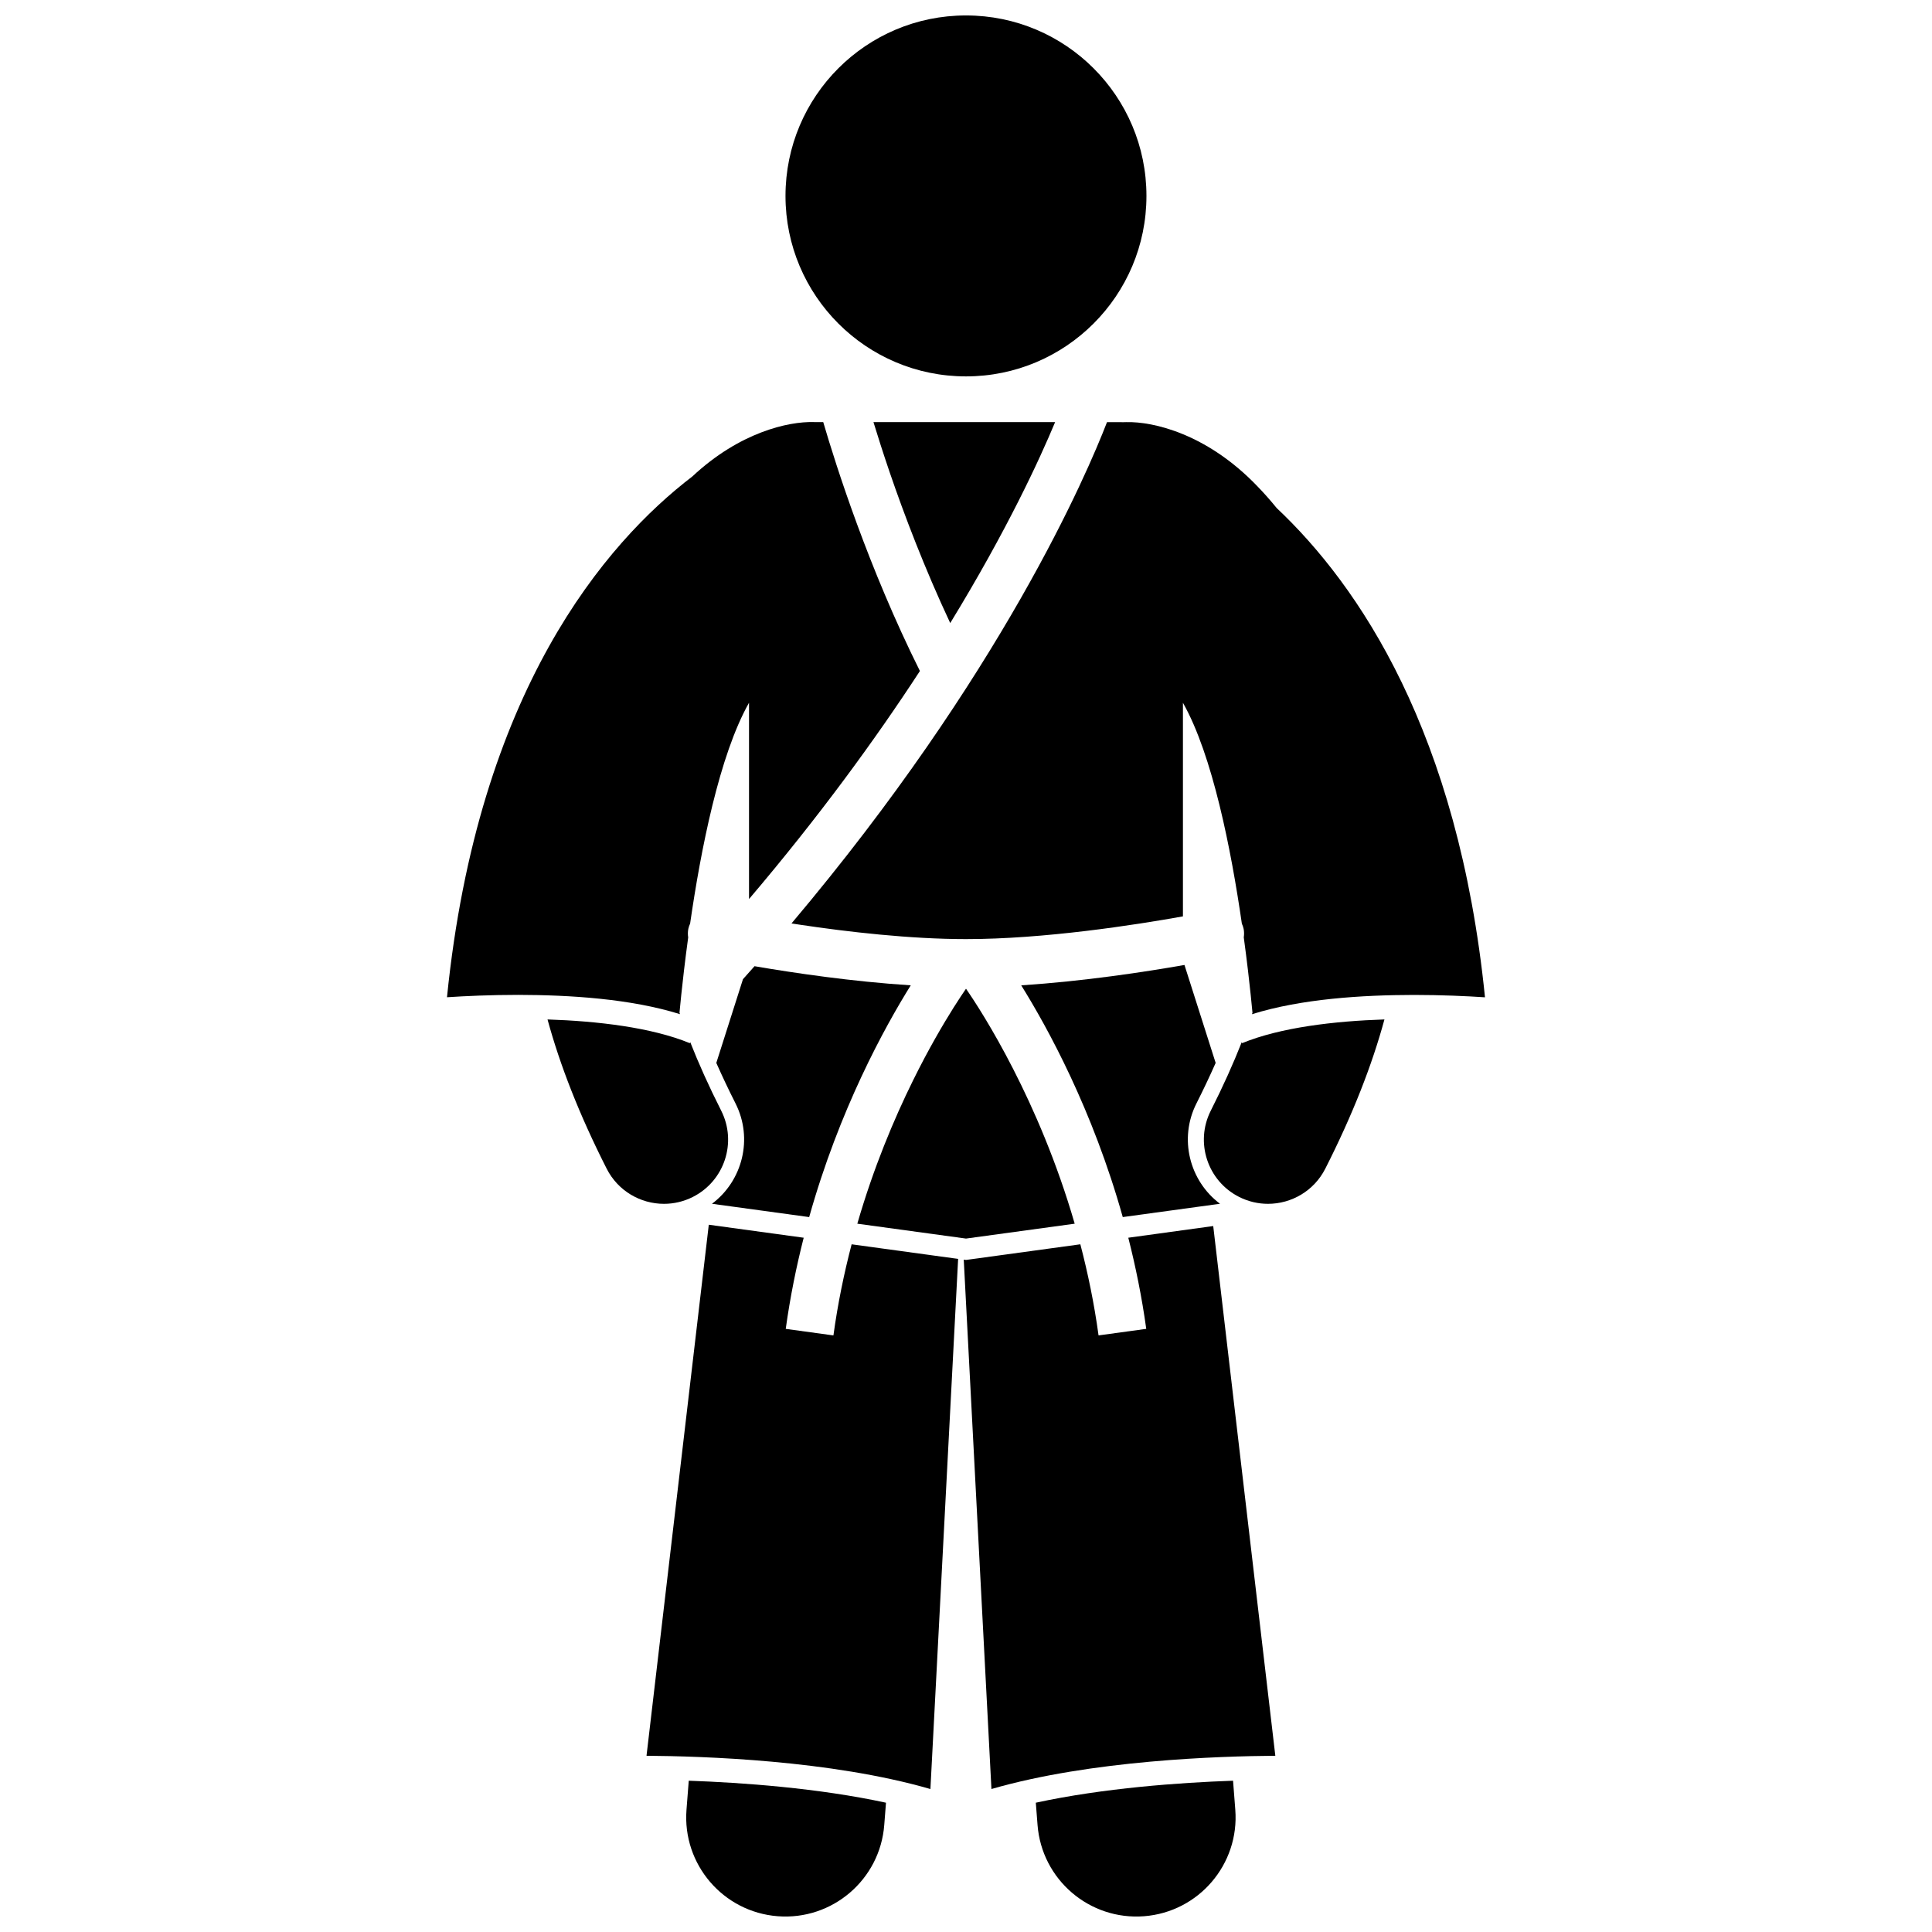
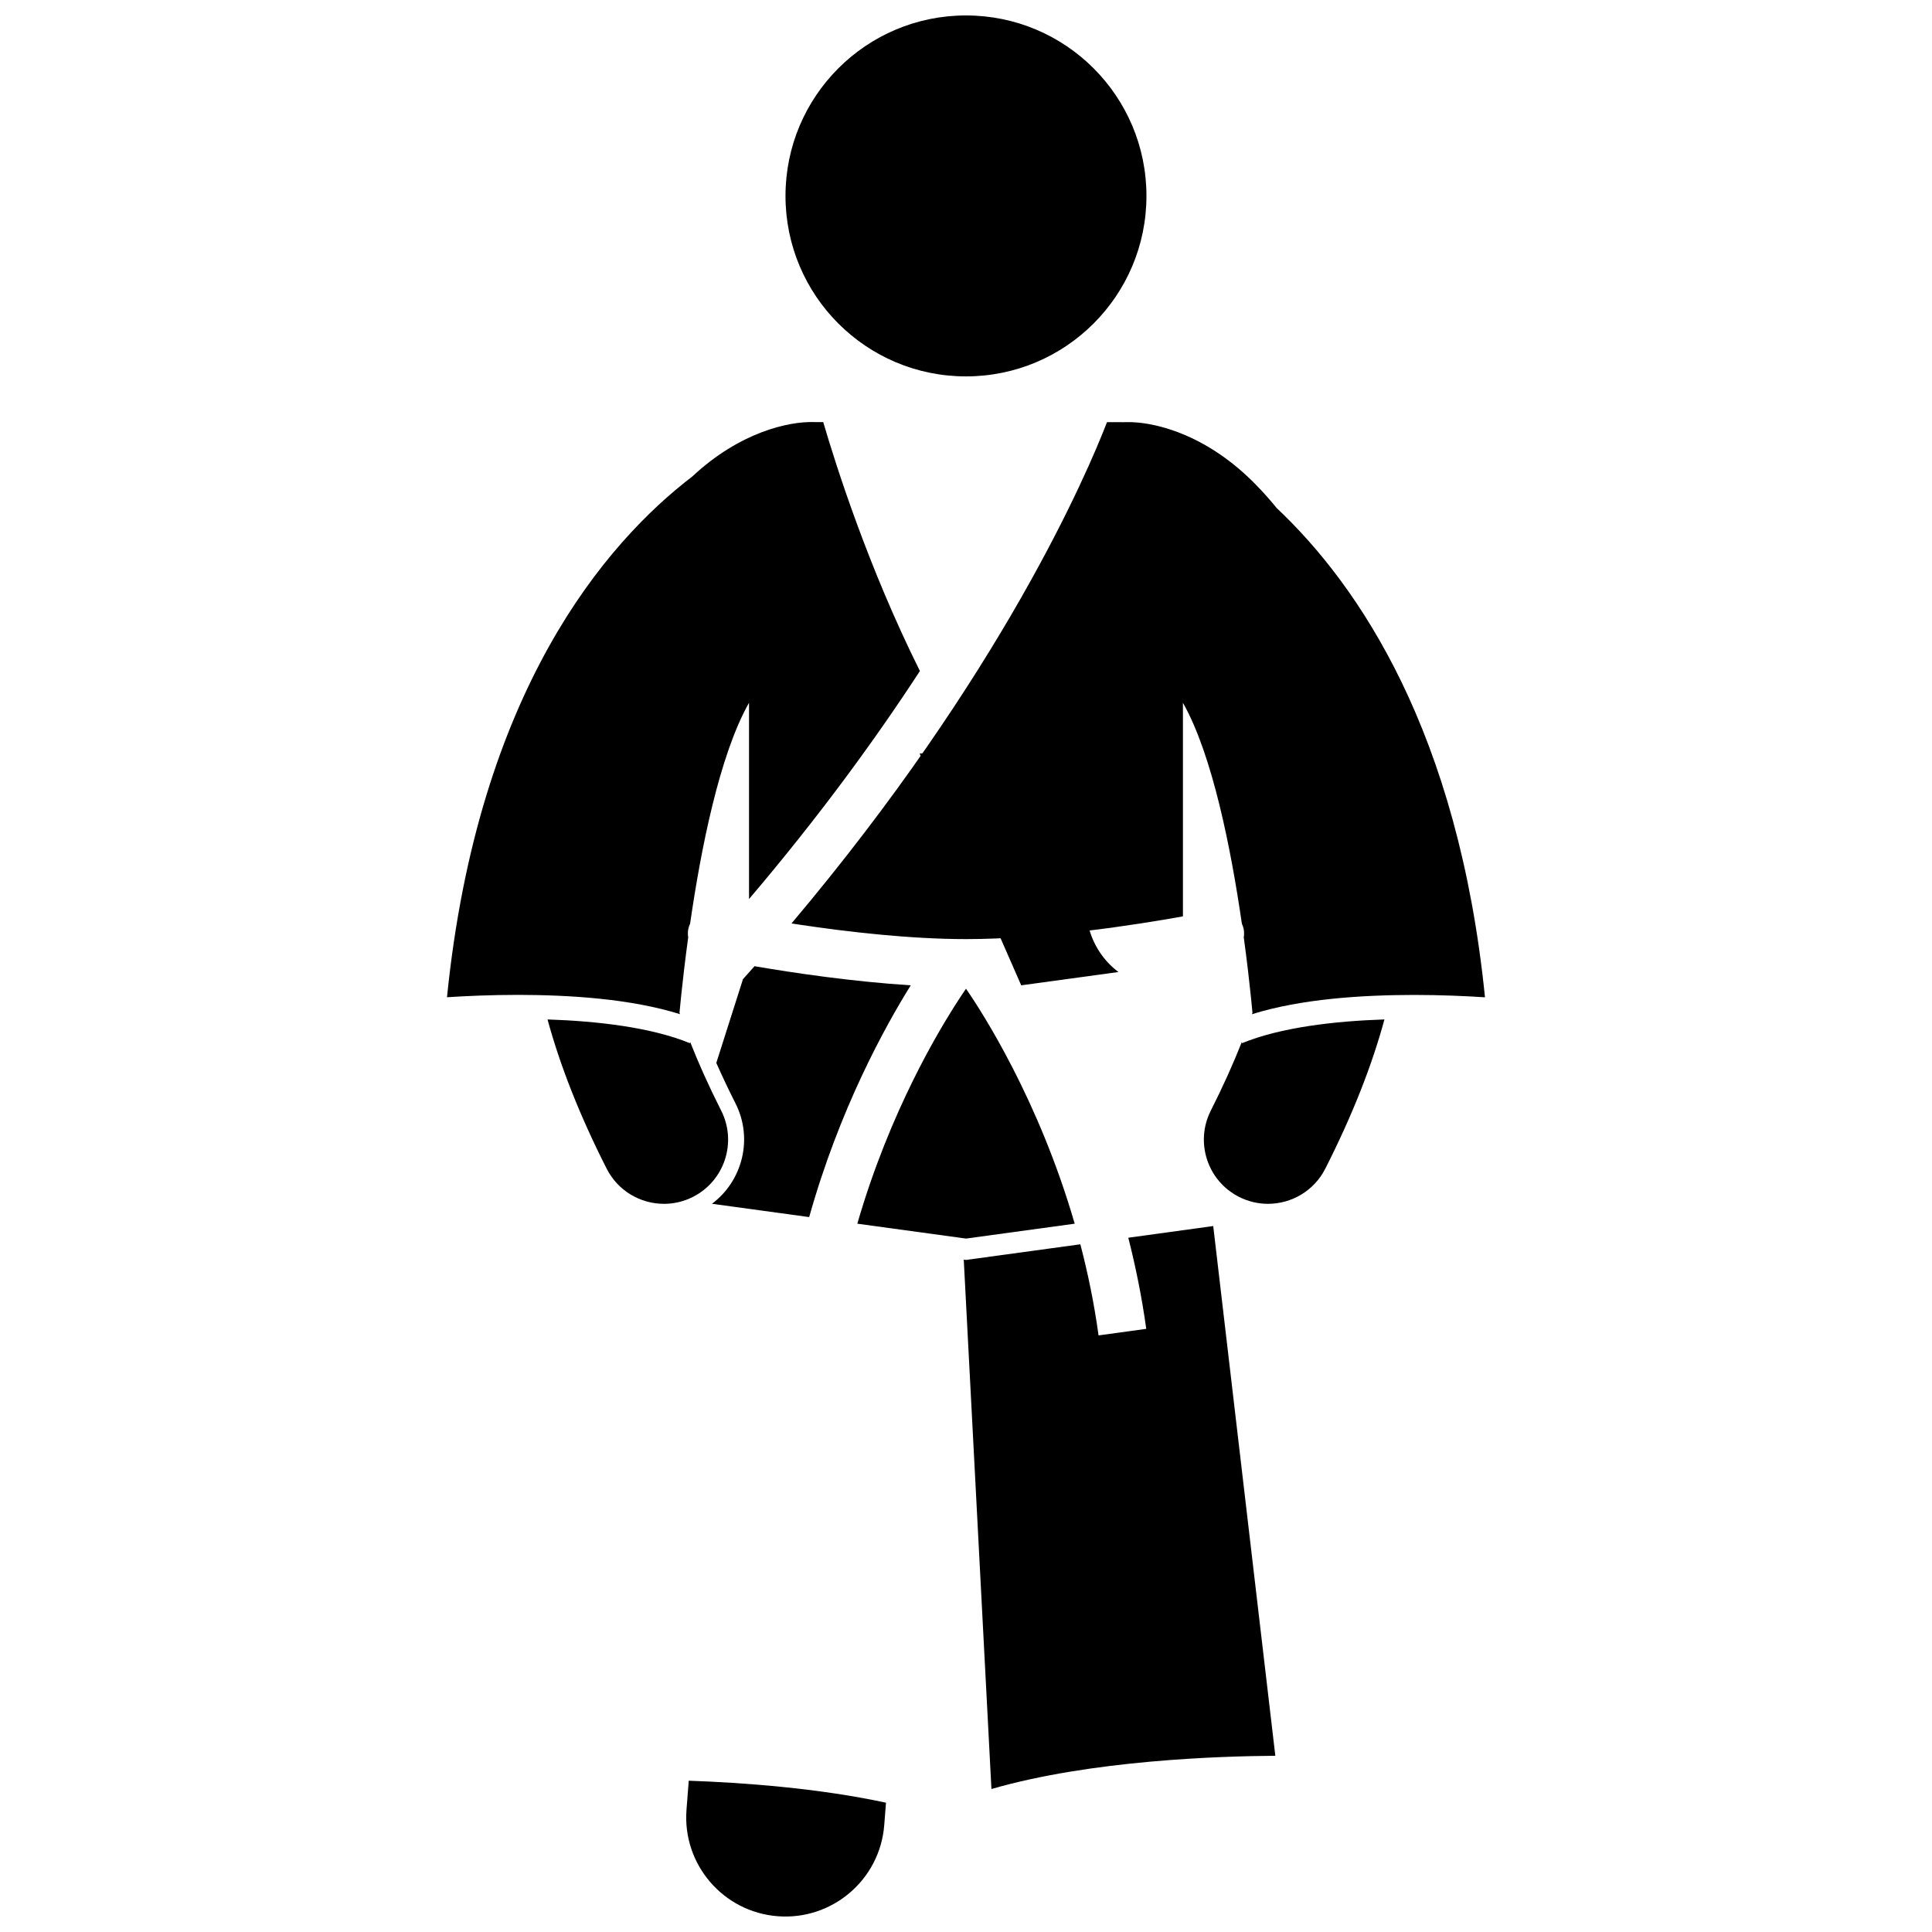
<svg xmlns="http://www.w3.org/2000/svg" width="800px" height="800px" version="1.1" viewBox="144 144 512 512">
  <defs>
    <clipPath id="c">
      <path d="m418 615h54v36.902h-54z" />
    </clipPath>
    <clipPath id="b">
      <path d="m325 615h54v36.902h-54z" />
    </clipPath>
    <clipPath id="a">
      <path d="m352 148.09h96v95.906h-96z" />
    </clipPath>
  </defs>
  <g clip-path="url(#c)">
-     <path d="m418.96 627.65c1.121 14.473 13.77 25.293 28.234 24.172 14.469-1.121 25.293-13.754 24.172-28.23l-0.594-7.684c-14.191 0.496-34.316 1.941-52.27 5.828z" />
-   </g>
+     </g>
  <path d="m443.01 472.01c1.941 7.637 3.59 15.703 4.758 24.152l-12.641 1.734c-1.152-8.453-2.832-16.523-4.824-24.145l-30.305 4.148-0.594-0.082 7.336 140.29c26.52-7.664 60.355-8.699 75.234-8.812l-16.457-140.38z" />
  <g clip-path="url(#b)">
    <path d="m325.93 623.59c-1.121 14.477 9.707 27.109 24.172 28.23 14.473 1.121 27.117-9.699 28.234-24.172l0.461-5.914c-17.961-3.883-38.078-5.332-52.27-5.828z" />
  </g>
-   <path d="m390.57 618.12 7.344-140.5-28.223-3.867c-1.992 7.621-3.668 15.699-4.824 24.148l-12.637-1.738c1.172-8.453 2.812-16.516 4.758-24.152l-25.152-3.445-16.504 140.73c14.879 0.113 48.715 1.148 75.238 8.816z" />
-   <path d="m395.82 309.12c15.07-24.633 23.727-43.48 27.797-53.254h-48.141c1.102 3.613 2.539 8.141 4.312 13.34 3.816 11.156 9.211 25.359 16.031 39.914z" />
  <g clip-path="url(#a)">
    <path d="m447.82 195.92c0 26.414-21.414 47.828-47.828 47.828-26.414 0-47.828-21.414-47.828-47.828s21.414-47.828 47.828-47.828c26.414 0 47.828 21.414 47.828 47.828" />
  </g>
  <path d="m338.92 436.42c4.719 9.328 1.859 20.523-6.242 26.594l25.762 3.527c7.996-28.488 19.941-50.215 26.918-61.418-15.656-1.004-31.066-3.297-41.402-5.07-1.016 1.141-2.035 2.289-3.062 3.438l-7.066 22.191c1.539 3.473 3.223 7.039 5.094 10.738z" />
-   <path d="m414.63 405.12c6.981 11.199 18.922 32.93 26.914 61.418l25.77-3.527c-8.102-6.07-10.957-17.266-6.242-26.594 1.867-3.691 3.551-7.262 5.09-10.734l-8.266-25.957c-10.281 1.809-26.641 4.328-43.266 5.394z" />
+   <path d="m414.63 405.12l25.77-3.527c-8.102-6.07-10.957-17.266-6.242-26.594 1.867-3.691 3.551-7.262 5.09-10.734l-8.266-25.957c-10.281 1.809-26.641 4.328-43.266 5.394z" />
  <path d="m400 406.02c-0.777 1.133-1.898 2.801-3.277 4.984-2.805 4.461-6.664 11.023-10.758 19.32-5.062 10.246-10.477 23.145-14.766 37.969l28.801 3.941 28.805-3.941c-9.473-32.703-24.449-55.98-28.805-62.273z" />
  <path d="m327.63 461.19c8.379-4.242 11.73-14.477 7.492-22.855-3.301-6.535-6.004-12.559-8.199-18.148l-0.109 0.262c-10.184-4.188-24.531-5.856-37.715-6.285 3.277 12.031 8.359 25.117 15.672 39.539 2.992 5.914 8.98 9.324 15.188 9.324 2.59 0 5.207-0.59 7.672-1.836z" />
  <path d="m324.21 412.77c-0.043-0.133-0.09-0.266-0.137-0.395 0.238-2.582 0.633-6.453 1.188-11.172 0.316-2.68 0.688-5.633 1.117-8.777-0.117-0.742-0.121-1.516 0.043-2.297 0.102-0.488 0.27-0.938 0.469-1.371 2.812-19.484 7.75-44.656 15.609-58.52v52.02c18.617-21.895 33.52-42.383 45.289-60.434-13.633-27.336-22.223-54.352-25.621-65.965h-2.289c-0.094 0-0.18-0.008-0.277-0.008-6.664-0.172-19.574 2.68-32.117 14.41-22.934 17.555-56.82 56.762-65.027 138.02 4.891-0.32 11.484-0.629 18.859-0.629 13.625 0.02 29.789 1.016 42.895 5.113z" />
  <path d="m353.75 388.72c0.688 0.105 1.387 0.215 2.102 0.32 12.832 1.93 29.441 3.836 44.145 3.832 20.648 0.012 44.953-3.766 57.492-6.023v-56.605c7.867 13.867 12.793 39.051 15.617 58.539 0.195 0.426 0.363 0.875 0.461 1.355 0.16 0.77 0.156 1.531 0.043 2.266 0.43 3.156 0.805 6.121 1.121 8.809 0.559 4.723 0.945 8.59 1.188 11.172-0.043 0.129-0.094 0.262-0.137 0.391 13.102-4.094 29.266-5.09 42.887-5.109 7.383 0 13.973 0.309 18.867 0.629-7.094-70.273-33.391-109.1-55.211-129.67-1.68-2.066-3.371-3.973-5.07-5.723-13.336-13.945-27.641-17.219-34.777-17.035-0.363 0-0.684 0.012-1.016 0.023-0.137-0.004-0.266-0.02-0.402-0.02h-3.691c-5.246 13.578-27.984 66.938-83.617 132.85z" />
  <path d="m473.07 420.19c-2.199 5.59-4.898 11.613-8.199 18.145-4.238 8.379-0.883 18.613 7.492 22.855 2.461 1.246 5.082 1.836 7.668 1.836 6.207 0 12.191-3.406 15.188-9.324 7.316-14.418 12.398-27.504 15.672-39.539-13.188 0.43-27.539 2.098-37.719 6.285z" />
</svg>